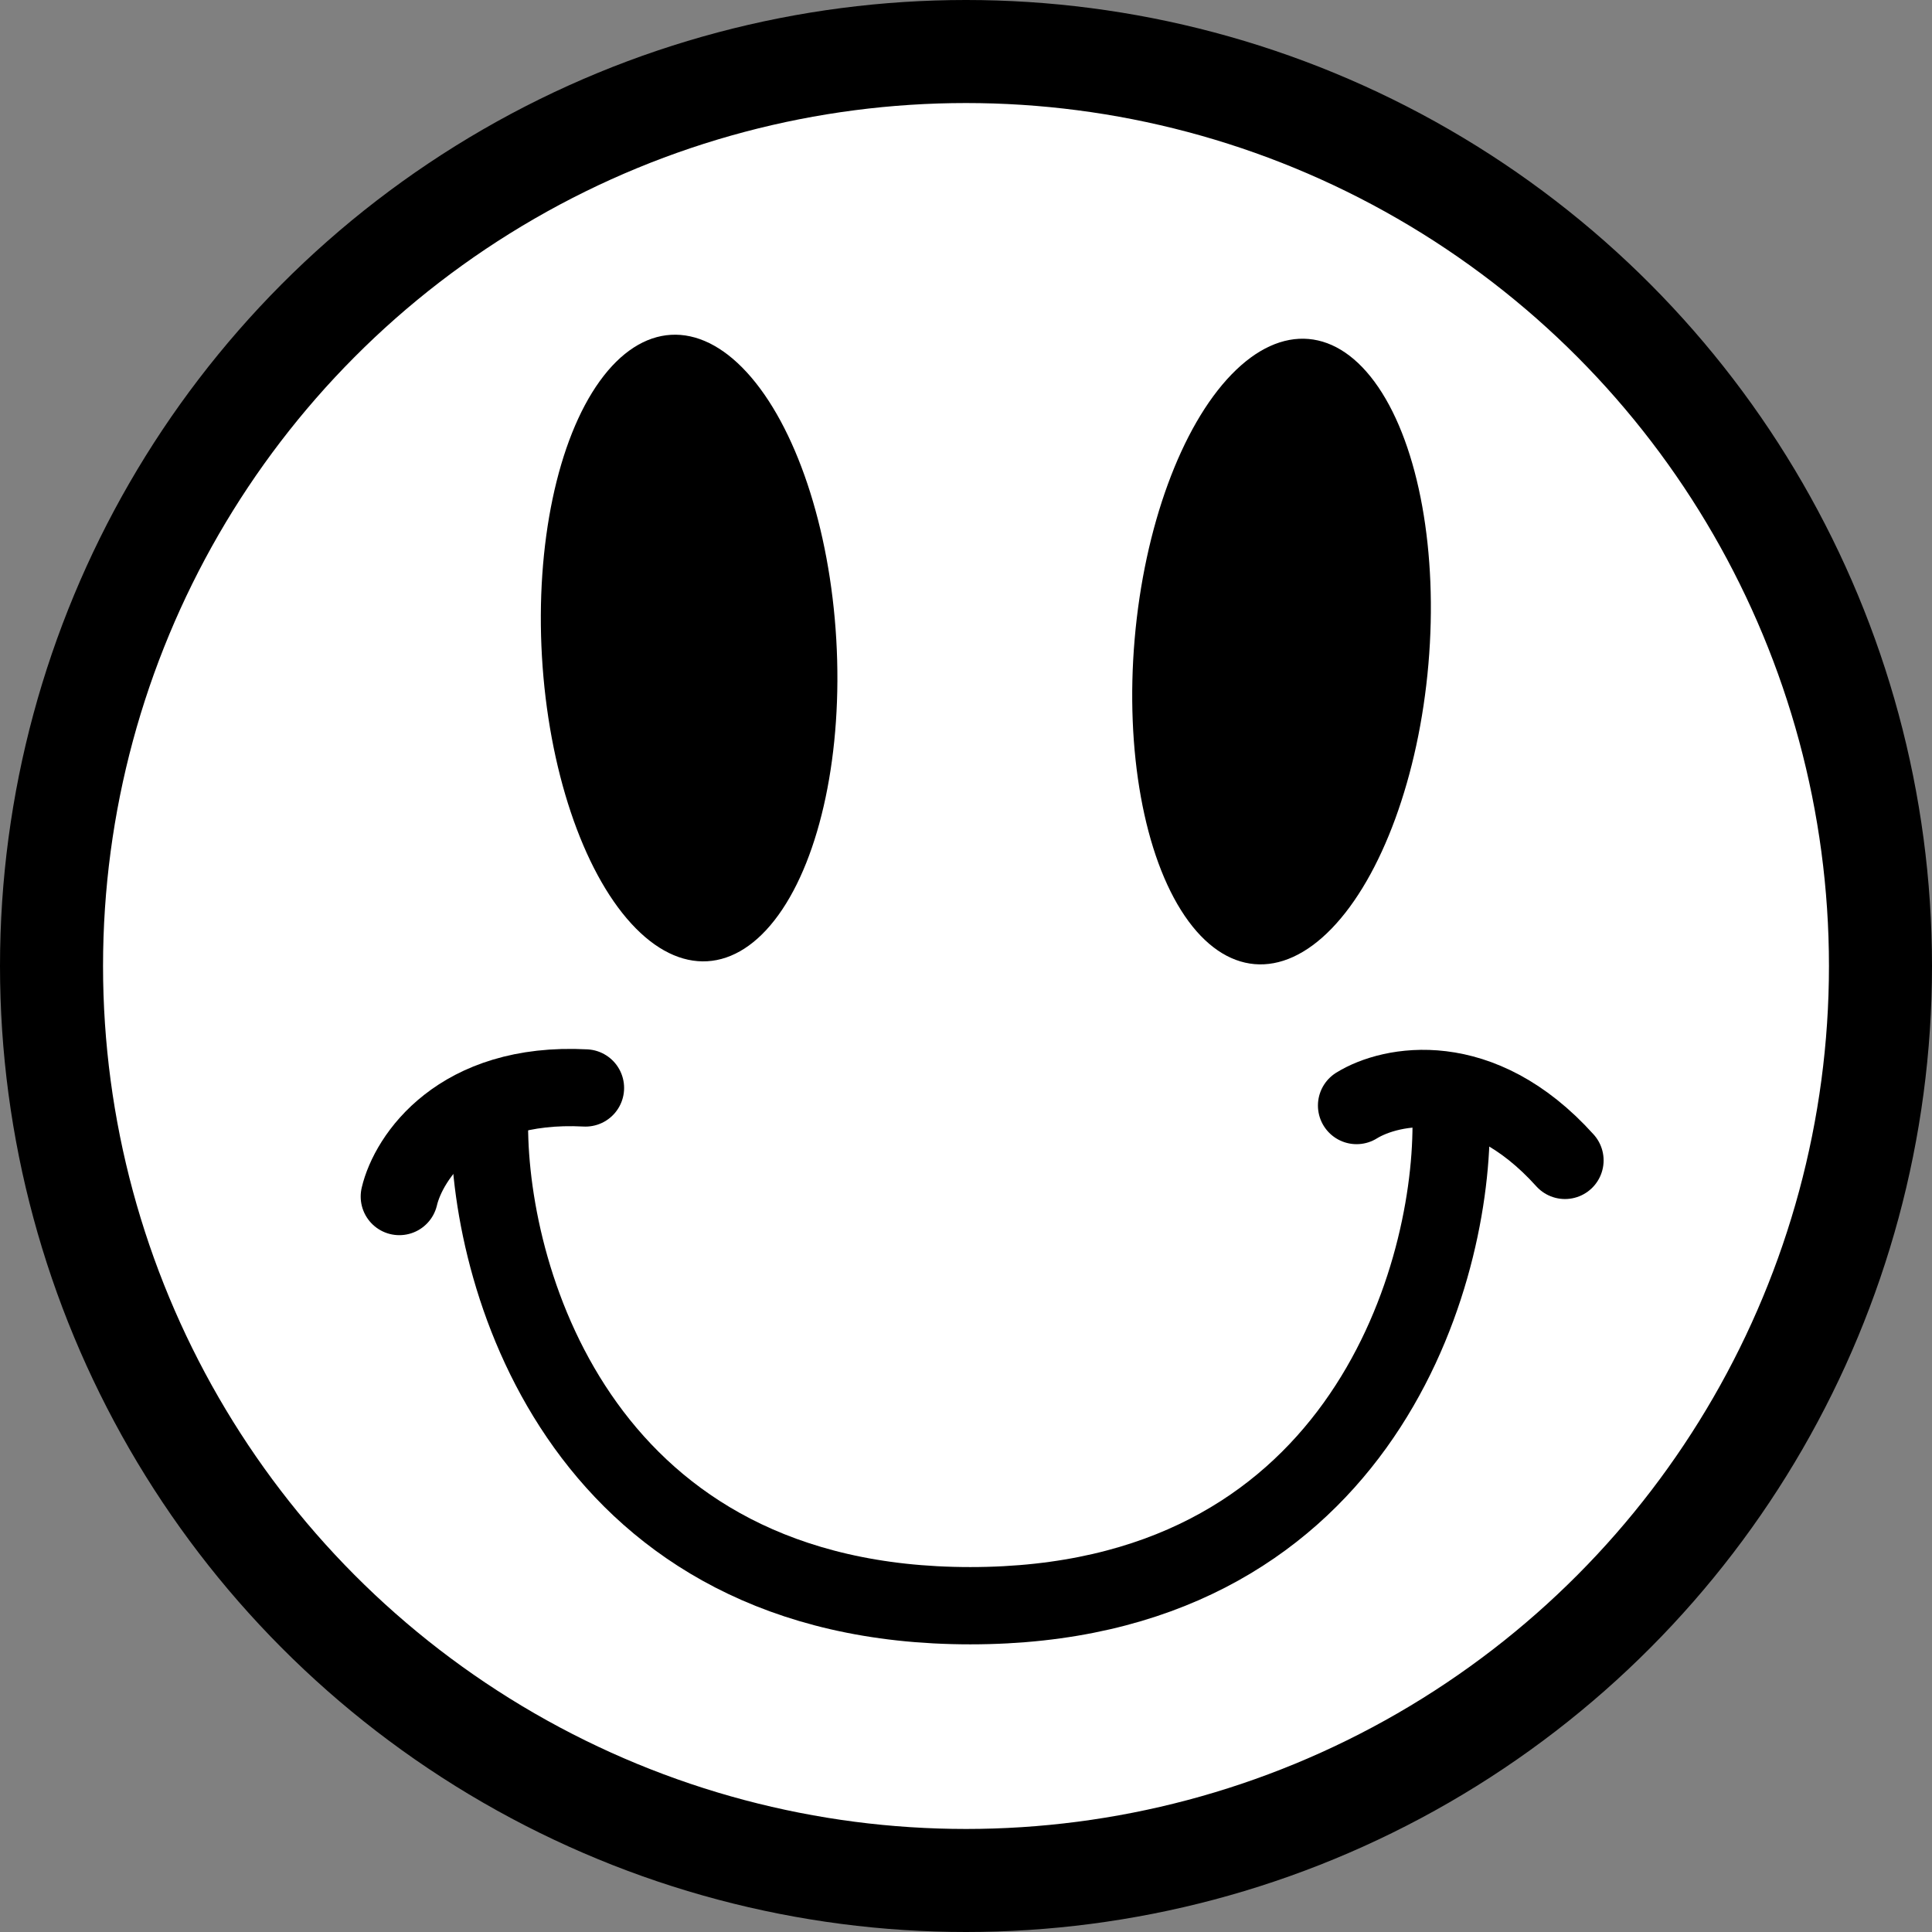
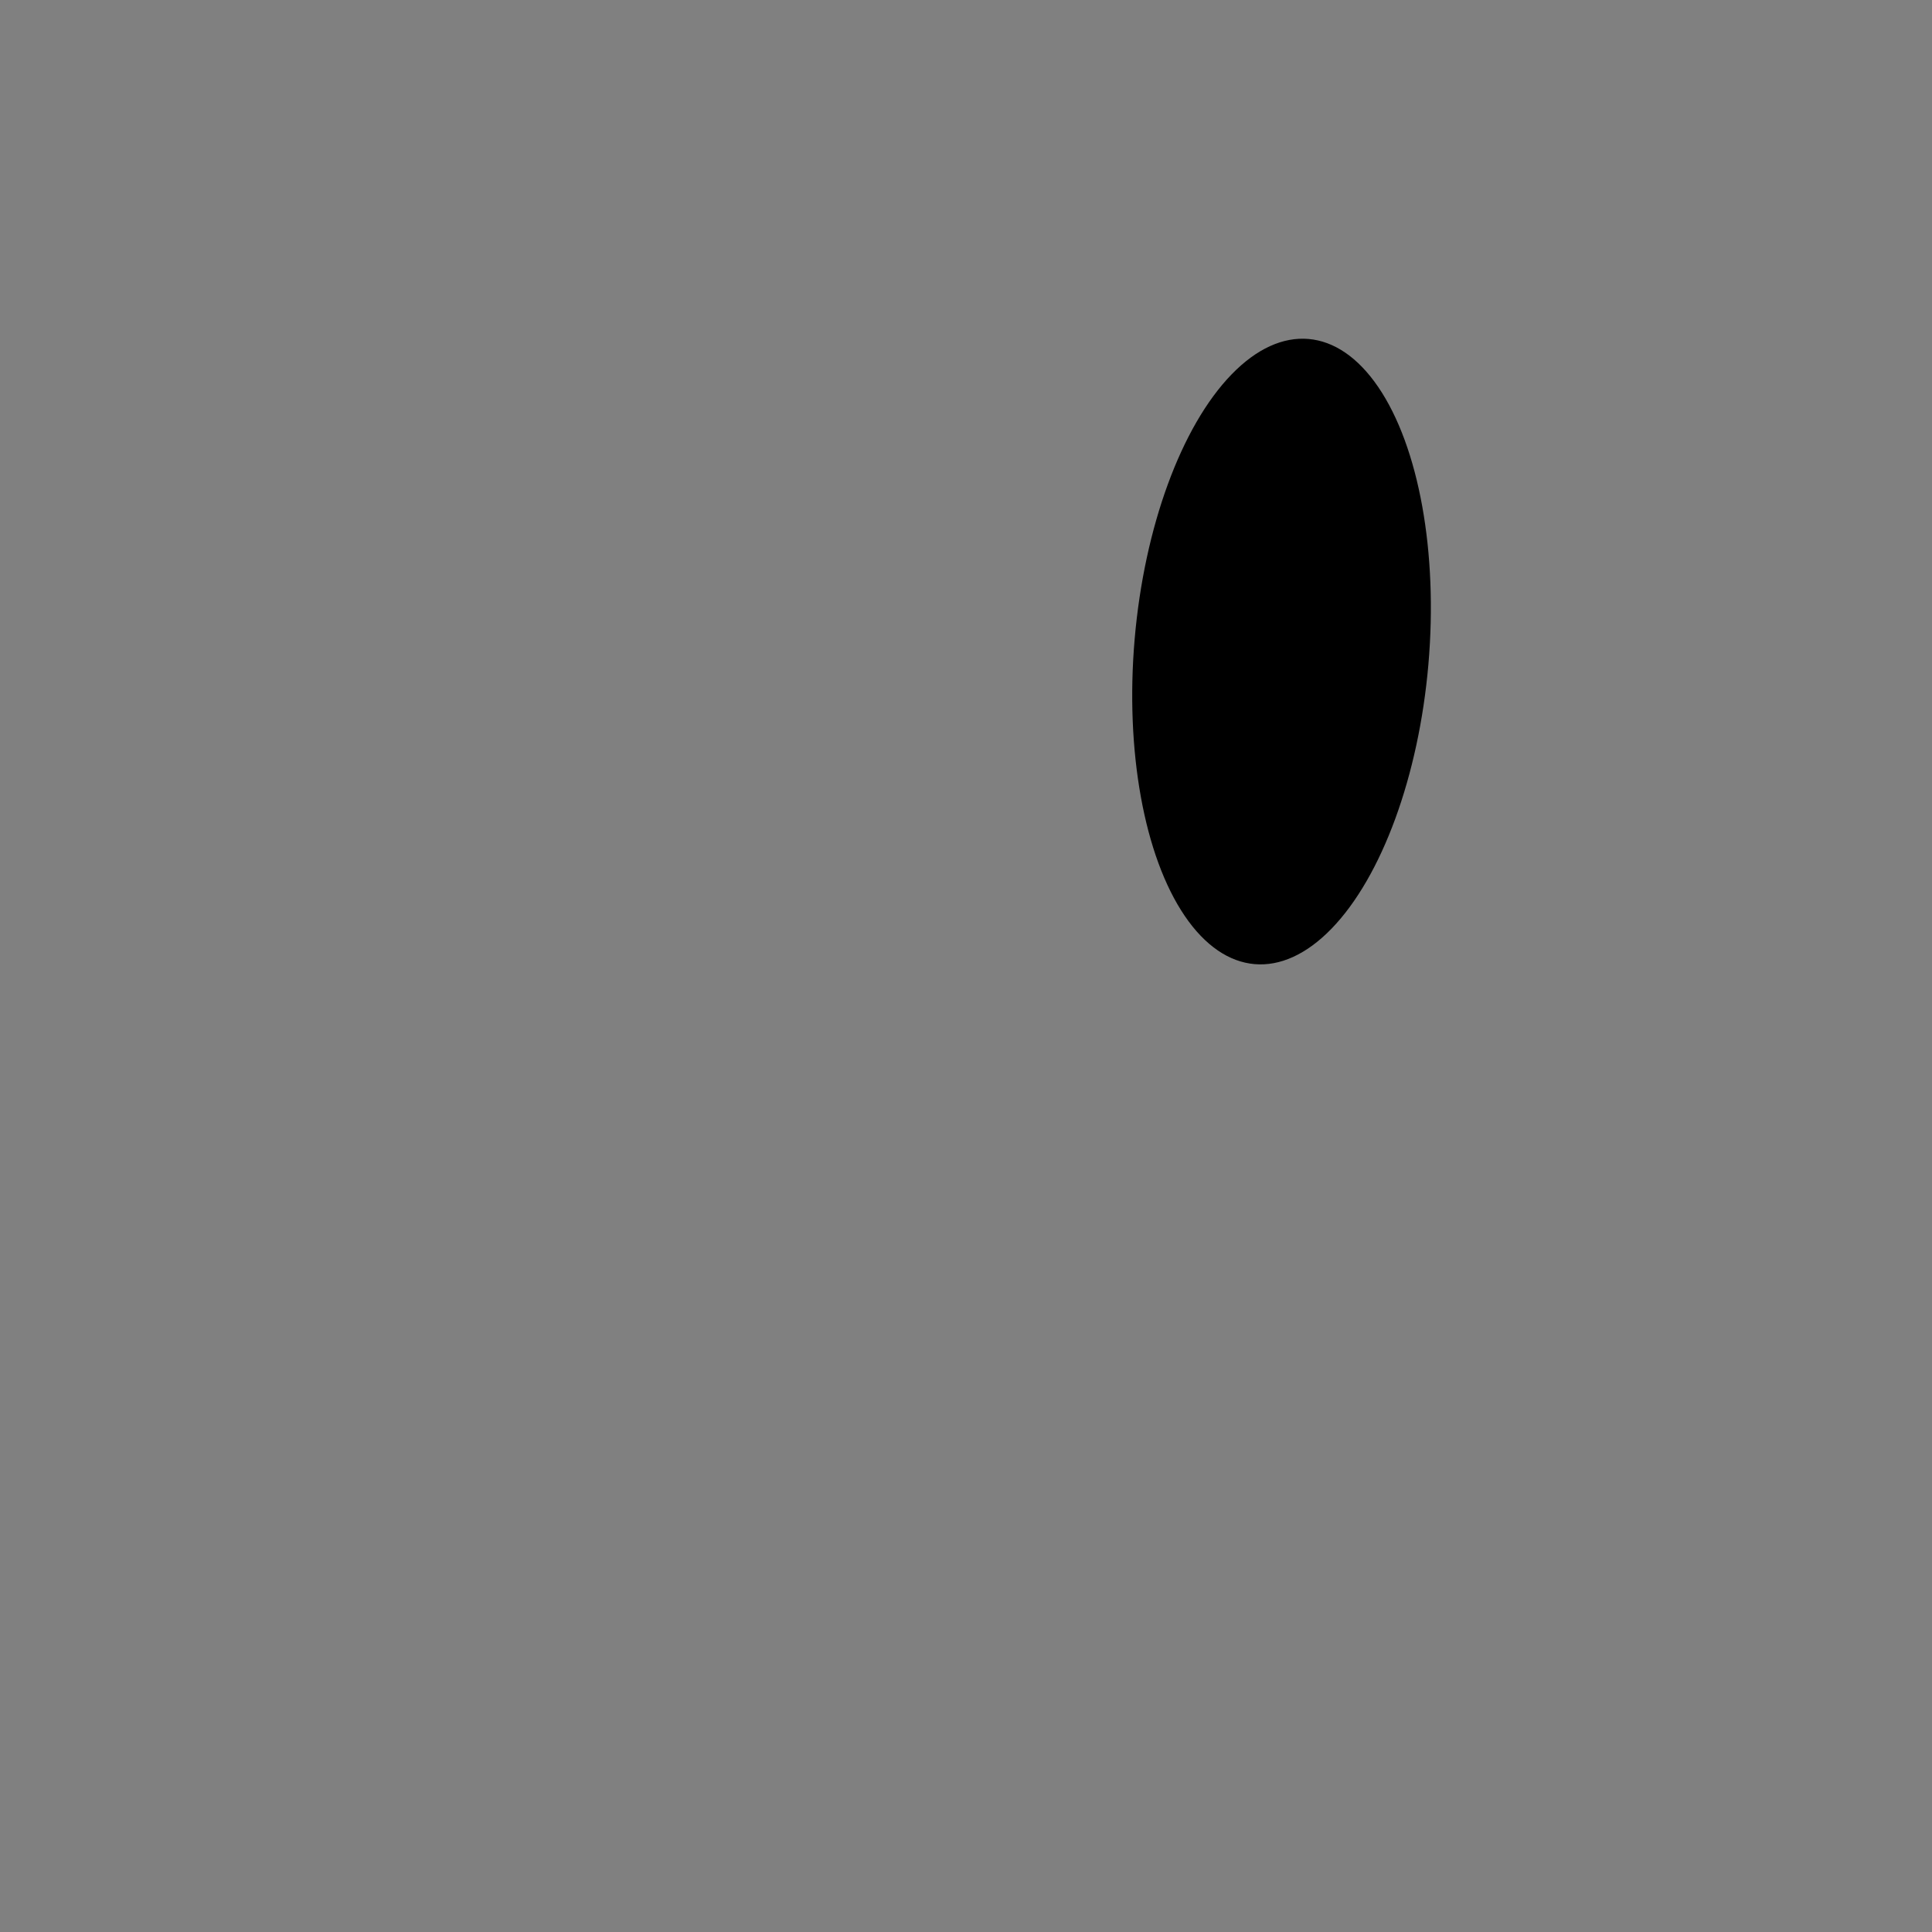
<svg xmlns="http://www.w3.org/2000/svg" width="225" height="225" viewBox="0 0 225 225" fill="none">
  <rect x="0" y="0" width="225" height="225" fill="#808080" stroke="none" />
-   <circle cx="112.5" cy="112.5" r="106.5" fill="white" stroke="black" stroke-width="12" />
-   <ellipse cx="80.254" cy="75.47" rx="17.168" ry="36.538" transform="rotate(-3.317 80.254 75.47)" fill="black" />
  <ellipse cx="149.248" cy="75.879" rx="17.168" ry="36.538" transform="rotate(4.935 149.248 75.879)" fill="black" />
-   <path d="M57 131C57 149.667 68.2 187 113 187C157.8 187 169 149.667 169 131" stroke="black" stroke-width="9" stroke-linecap="round" stroke-linejoin="round" />
-   <path d="M46.505 139.347C47.568 134.808 53.391 125.926 68.183 126.702" stroke="black" stroke-width="9" stroke-linecap="round" stroke-linejoin="round" />
-   <path d="M157.986 128.75C161.947 126.292 172.346 124.129 182.256 135.138" stroke="black" stroke-width="9" stroke-linecap="round" stroke-linejoin="round" />
</svg>